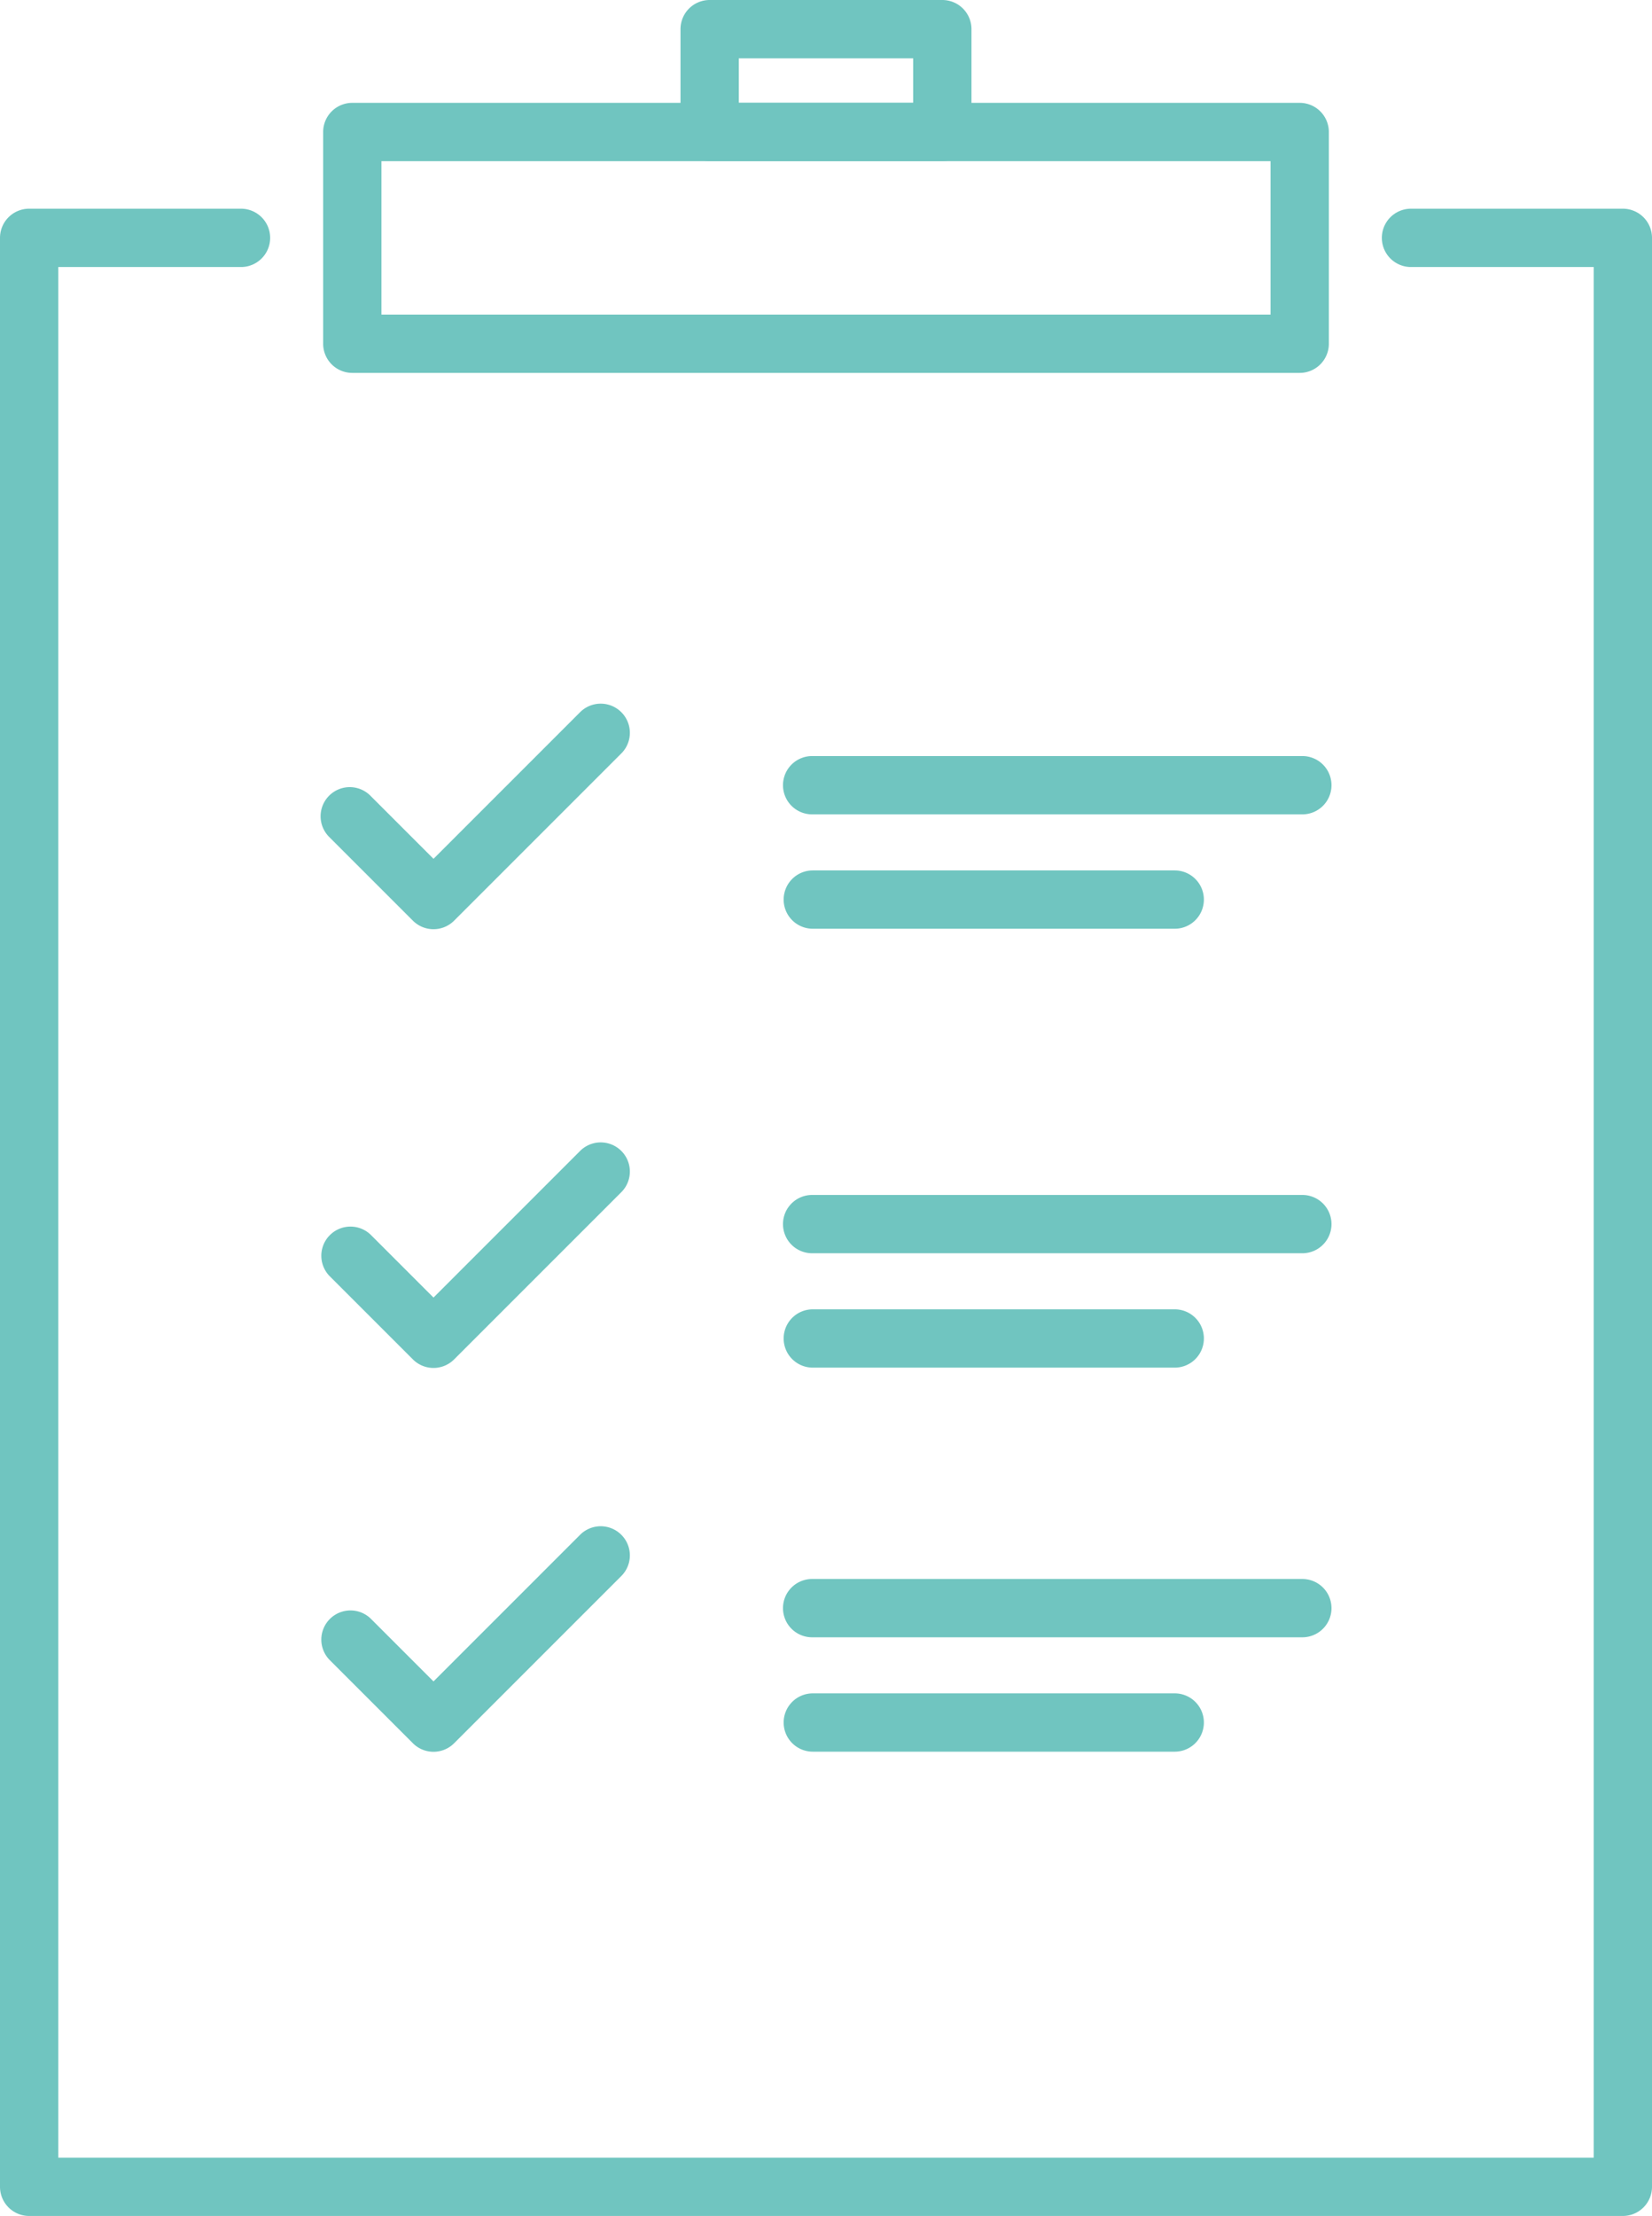
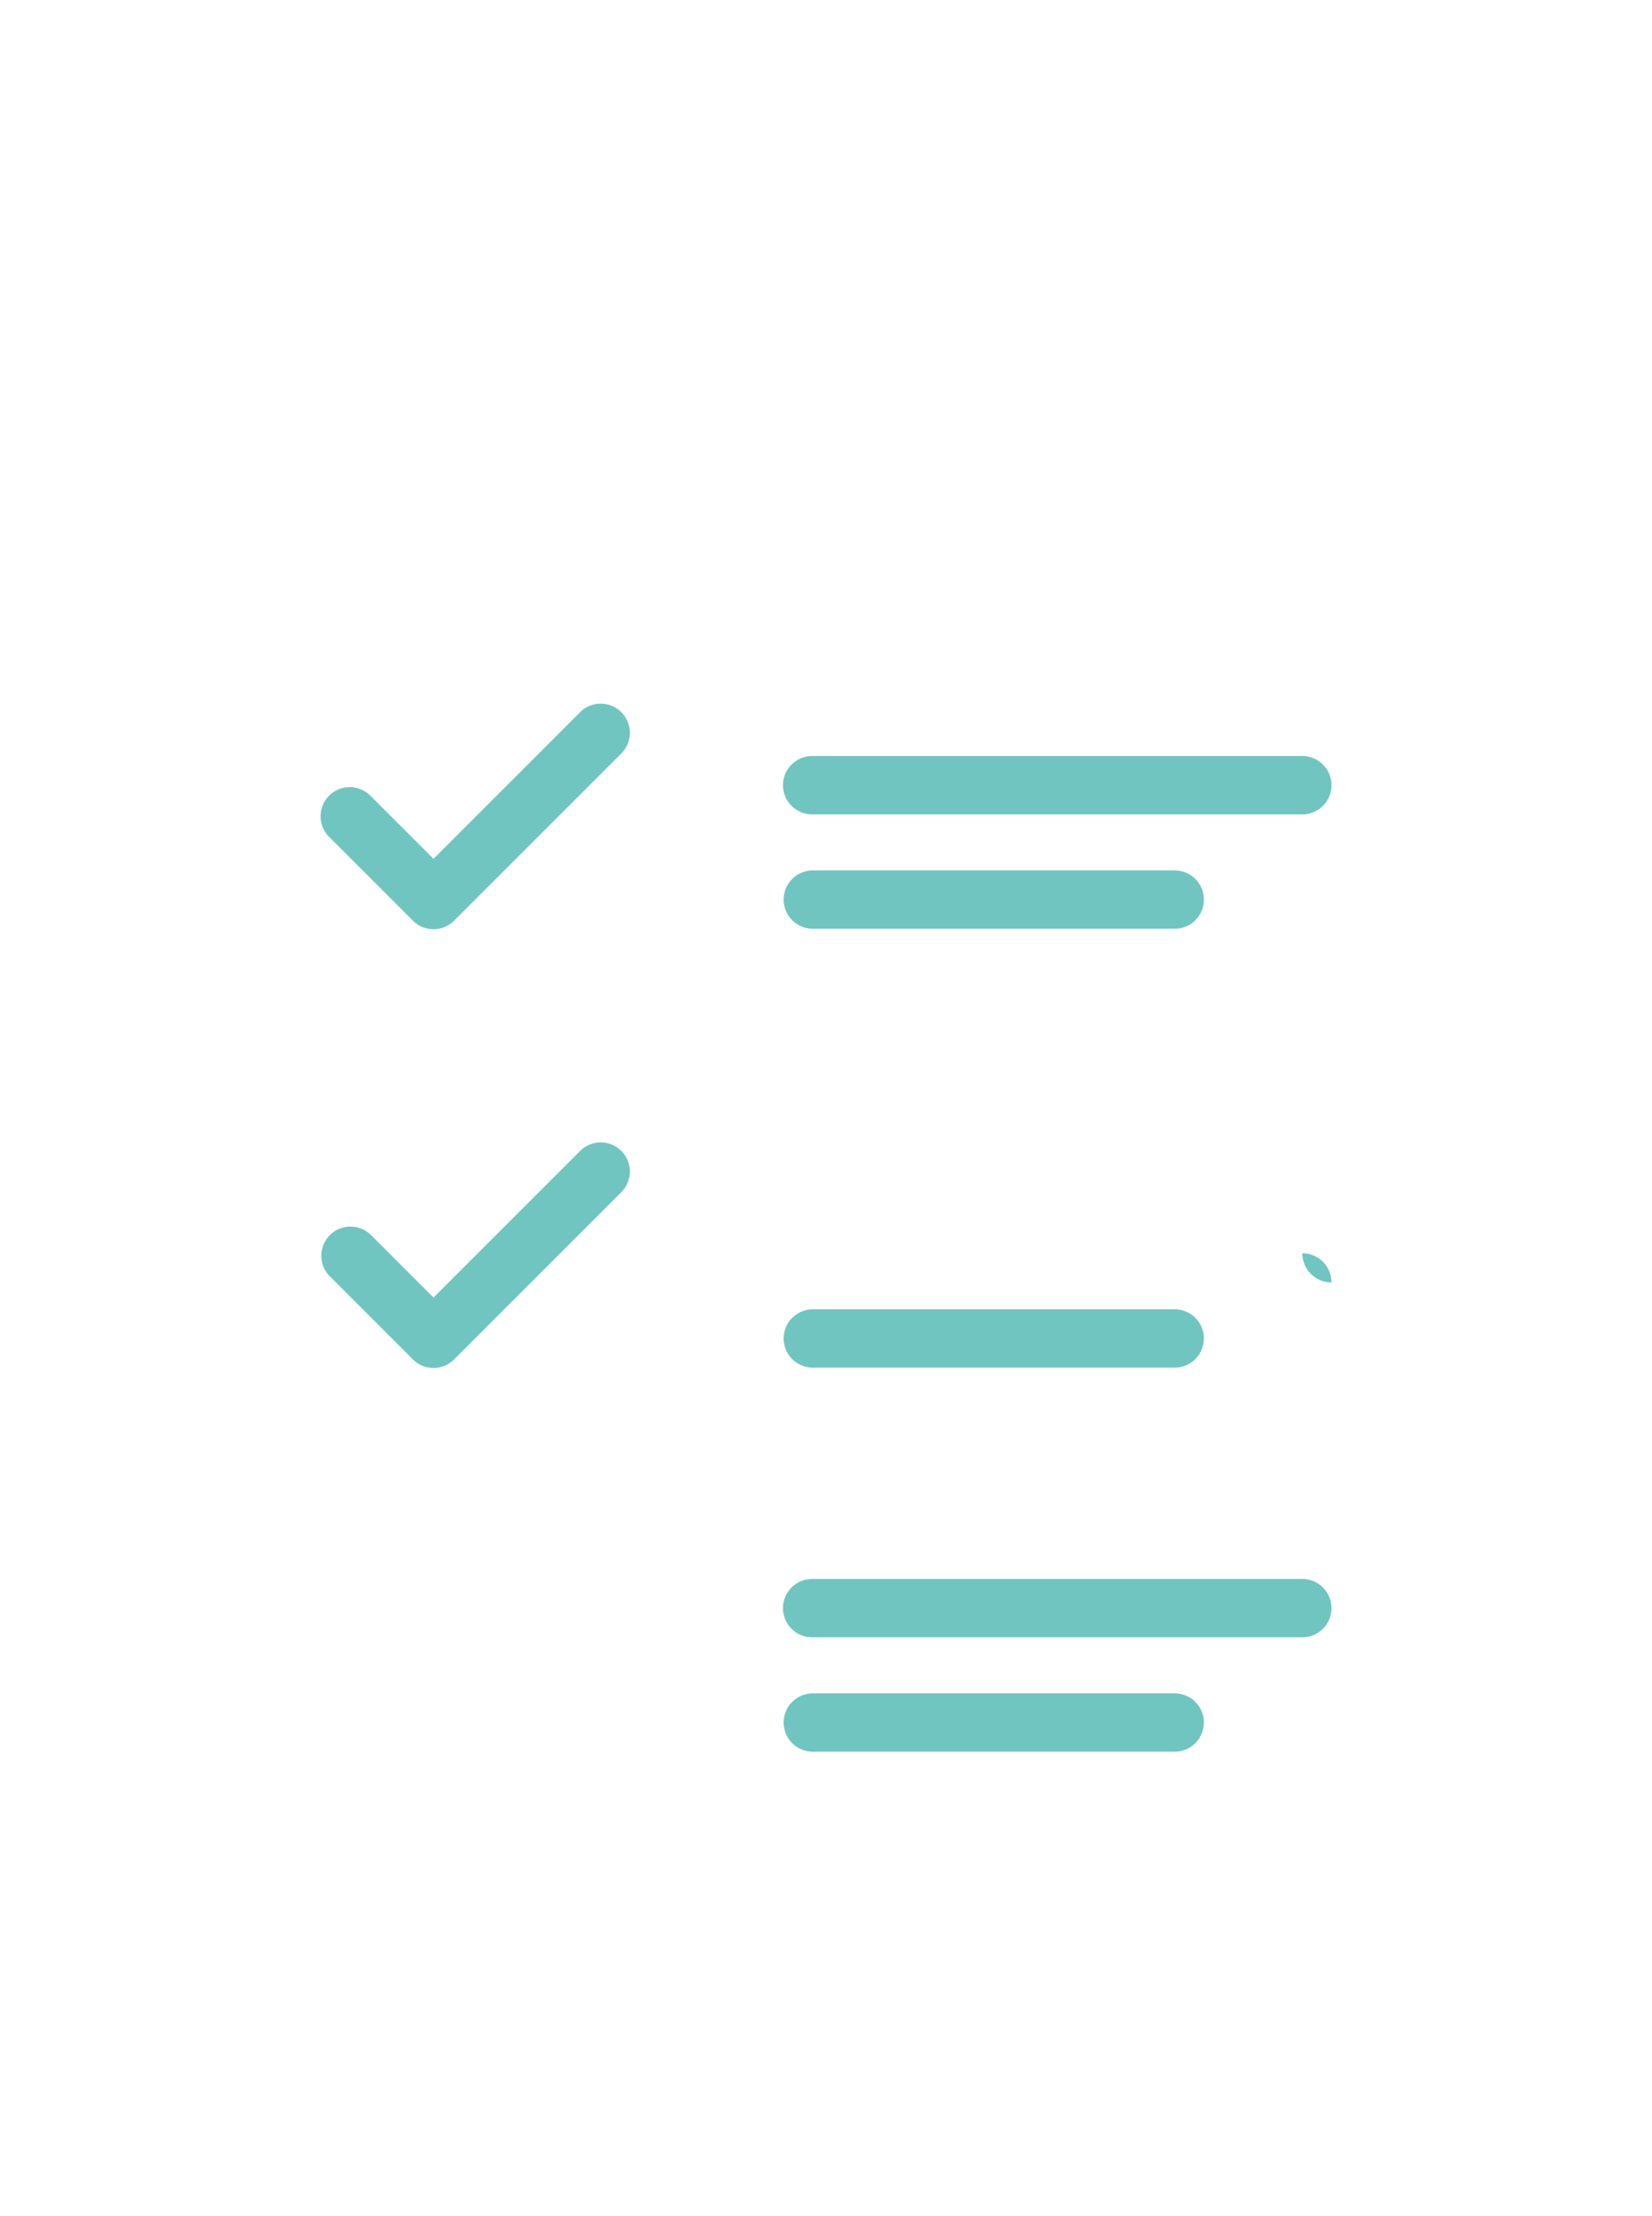
<svg xmlns="http://www.w3.org/2000/svg" width="85" height="114" viewBox="0 0 85 114">
  <g transform="translate(-854.564 -155.11)">
-     <path d="M0-1.5H48.746a1.5,1.5,0,0,1,1.5,1.5V10.893a1.5,1.5,0,0,1-1.5,1.5H0a1.5,1.5,0,0,1-1.5-1.5V0A1.5,1.5,0,0,1,0-1.5Zm47.246,3H1.5V9.393H47.246Z" transform="translate(872.691 161.901)" fill="#70c5c0" />
-     <path d="M938.064,269.11h-82a1.5,1.5,0,0,1-1.5-1.5V167.347a1.5,1.5,0,0,1,1.5-1.5h10.9a1.5,1.5,0,0,1,0,3h-9.4V266.11h79V168.847h-9.4a1.5,1.5,0,0,1,0-3h10.9a1.5,1.5,0,0,1,1.5,1.5V267.61A1.5,1.5,0,0,1,938.064,269.11Z" fill="#70c5c0" />
-     <path d="M0-1.5H11.971a1.5,1.5,0,0,1,1.5,1.5V5.291a1.5,1.5,0,0,1-1.5,1.5H0a1.5,1.5,0,0,1-1.5-1.5V0A1.5,1.5,0,0,1,0-1.5Zm10.471,3H1.5V3.791h8.971Z" transform="translate(891.078 156.61)" fill="#70c5c0" />
    <path d="M876.982,203.083a1.5,1.5,0,0,1-1.061-.439l-4.291-4.291a1.5,1.5,0,1,1,2.121-2.121l3.23,3.23,7.561-7.561a1.5,1.5,0,0,1,2.121,2.121l-8.621,8.621A1.5,1.5,0,0,1,876.982,203.083Z" transform="translate(-0.112 -0.17)" fill="#70c5c0" />
    <path d="M25.222,1.5H0A1.5,1.5,0,0,1-1.5,0,1.5,1.5,0,0,1,0-1.5H25.222a1.5,1.5,0,0,1,1.5,1.5A1.5,1.5,0,0,1,25.222,1.5Z" transform="translate(896.351 195.505)" fill="#70c5c0" />
    <path d="M18.622,1.5H0A1.5,1.5,0,0,1-1.5,0,1.5,1.5,0,0,1,0-1.5H18.622a1.5,1.5,0,0,1,1.5,1.5A1.5,1.5,0,0,1,18.622,1.5Z" transform="translate(896.385 201.389)" fill="#70c5c0" />
    <path d="M876.982,225.76a1.5,1.5,0,0,1-1.061-.439l-4.291-4.291a1.5,1.5,0,0,1,2.121-2.121l3.23,3.23,7.561-7.561a1.5,1.5,0,0,1,2.121,2.121l-8.621,8.621A1.5,1.5,0,0,1,876.982,225.76Z" transform="translate(-0.112 -0.276)" fill="#70c5c0" />
-     <path d="M25.222,1.5H0A1.5,1.5,0,0,1-1.5,0,1.5,1.5,0,0,1,0-1.5H25.222a1.5,1.5,0,0,1,1.5,1.5A1.5,1.5,0,0,1,25.222,1.5Z" transform="translate(896.351 218.084)" fill="#70c5c0" />
+     <path d="M25.222,1.5H0H25.222a1.5,1.5,0,0,1,1.5,1.5A1.5,1.5,0,0,1,25.222,1.5Z" transform="translate(896.351 218.084)" fill="#70c5c0" />
    <path d="M18.622,1.5H0A1.5,1.5,0,0,1-1.5,0,1.5,1.5,0,0,1,0-1.5H18.622a1.5,1.5,0,0,1,1.5,1.5A1.5,1.5,0,0,1,18.622,1.5Z" transform="translate(896.385 223.968)" fill="#70c5c0" />
-     <path d="M876.982,245.6a1.5,1.5,0,0,1-1.061-.439l-4.291-4.291a1.5,1.5,0,0,1,2.121-2.121l3.23,3.23,7.561-7.561a1.5,1.5,0,0,1,2.121,2.121l-8.621,8.621A1.5,1.5,0,0,1,876.982,245.6Z" transform="translate(-0.112 -0.369)" fill="#70c5c0" />
    <path d="M25.222,1.5H0A1.5,1.5,0,0,1-1.5,0,1.5,1.5,0,0,1,0-1.5H25.222a1.5,1.5,0,0,1,1.5,1.5A1.5,1.5,0,0,1,25.222,1.5Z" transform="translate(896.351 237.841)" fill="#70c5c0" />
    <path d="M18.622,1.5H0A1.5,1.5,0,0,1-1.5,0,1.5,1.5,0,0,1,0-1.5H18.622a1.5,1.5,0,0,1,1.5,1.5A1.5,1.5,0,0,1,18.622,1.5Z" transform="translate(896.385 243.725)" fill="#70c5c0" />
  </g>
</svg>